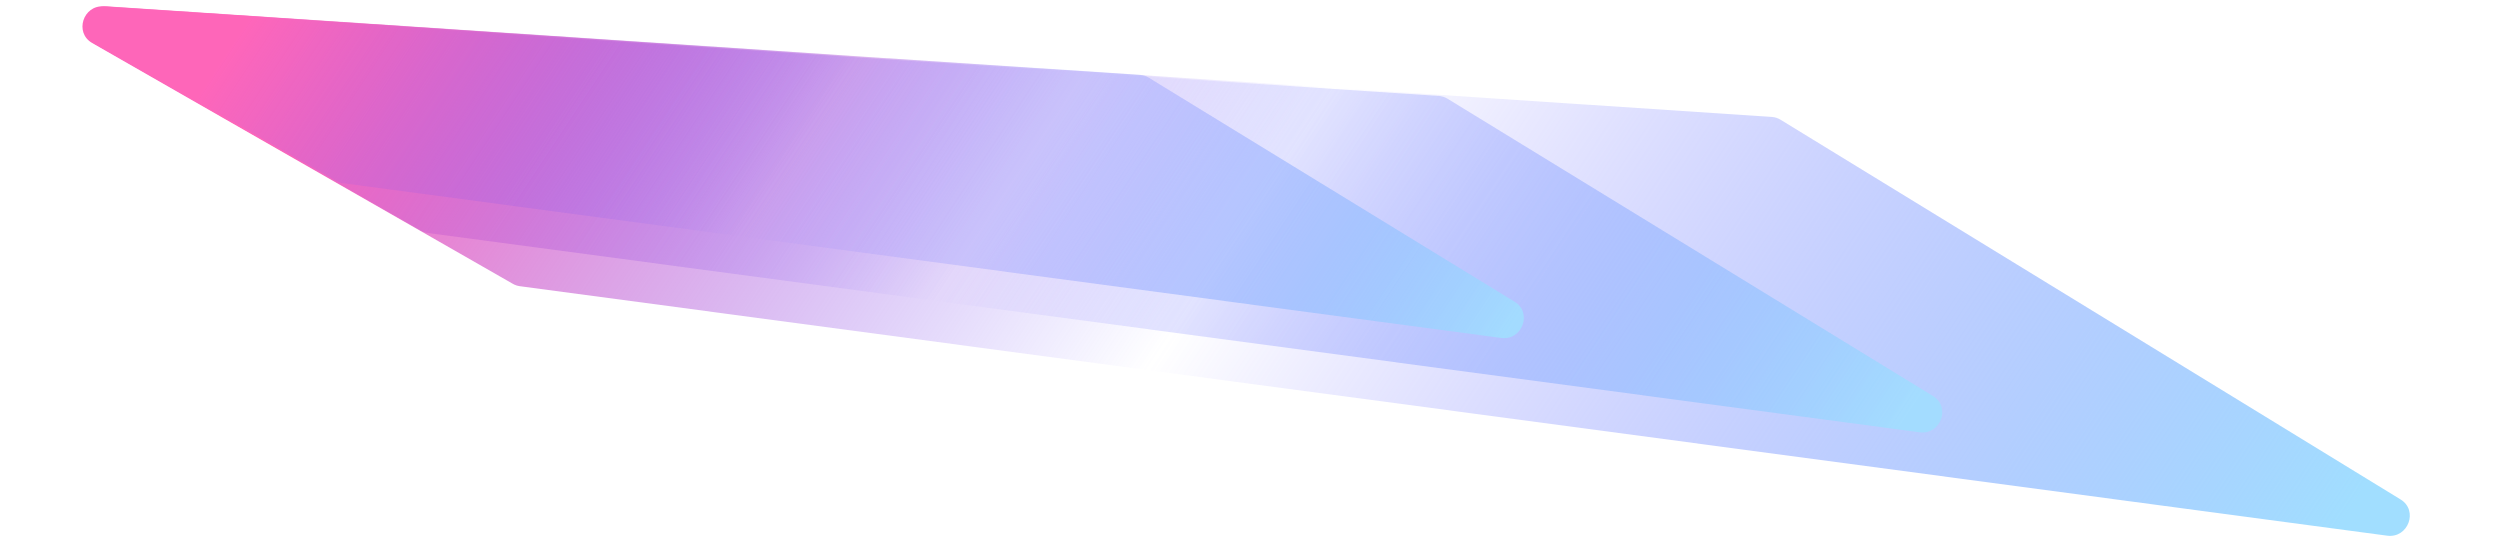
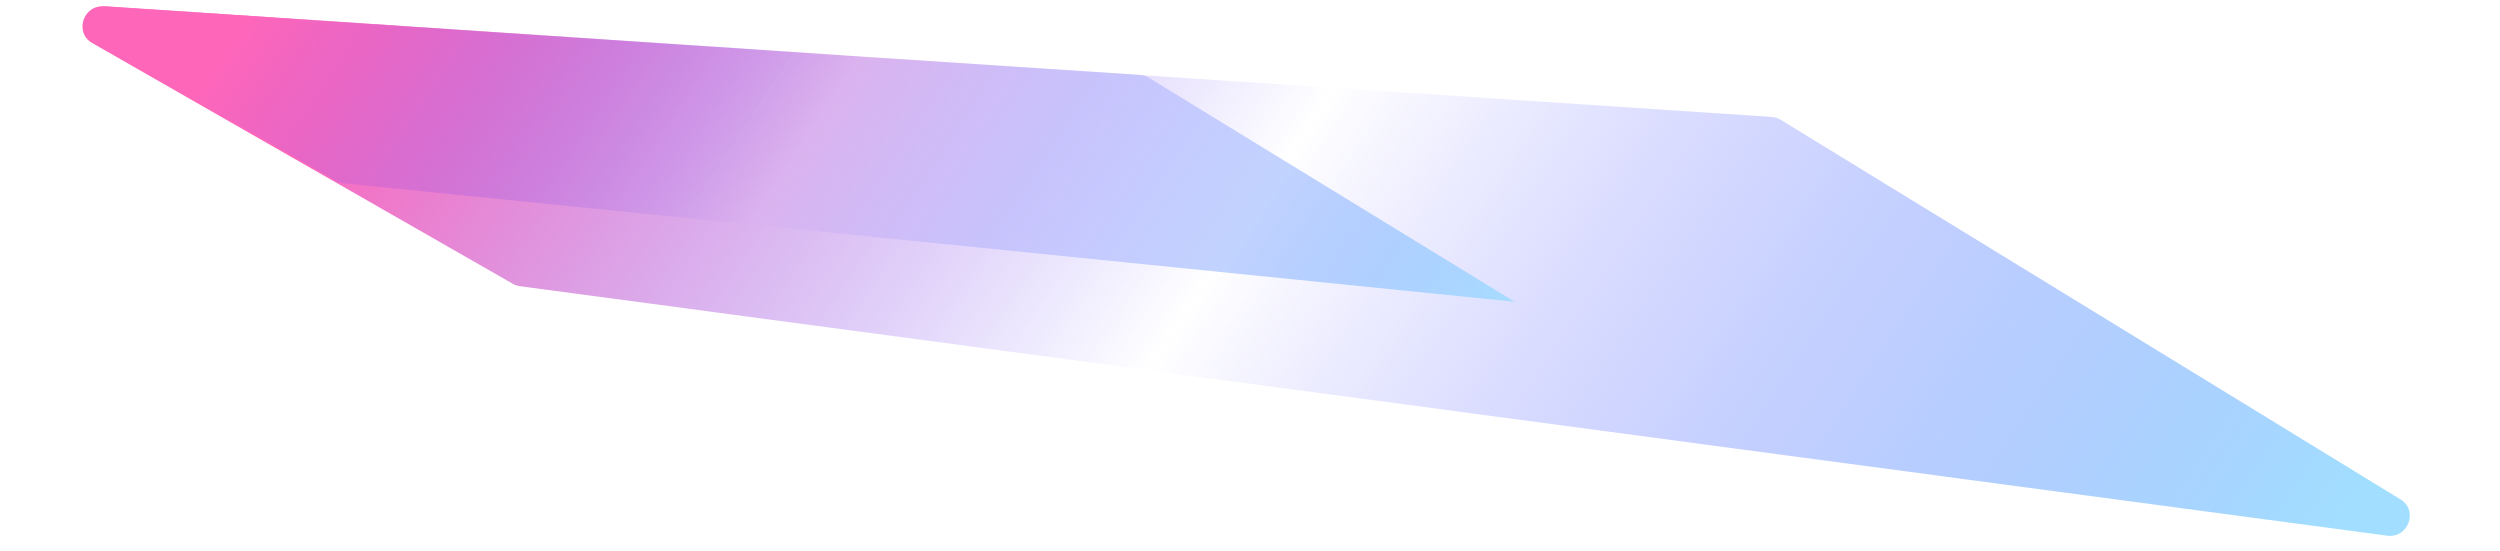
<svg xmlns="http://www.w3.org/2000/svg" width="1407" height="310" viewBox="0 0 1407 310" fill="none">
  <path d="M997.107 65.796C998.871 65.913 1000.57 66.452 1002.07 67.369L1351.07 281.108C1361.18 287.301 1355.32 303.058 1343.5 301.478L292.585 161.073C291.187 160.886 289.843 160.432 288.626 159.735L51.848 24.181C41.749 18.399 46.721 2.8 58.416 3.575L997.107 65.796Z" fill="url(#paint0_linear_1070_35176)" />
-   <path opacity="0.9" d="M809.689 53.98C811.452 54.097 813.154 54.636 814.65 55.553L1087.94 222.924C1098.05 229.117 1092.19 244.874 1080.37 243.294L240.805 131.126C239.407 130.939 238.063 130.485 236.846 129.788L53.645 24.907C43.546 19.125 48.517 3.526 60.213 4.301L809.689 53.98Z" fill="url(#paint1_linear_1070_35176)" />
-   <path opacity="0.9" d="M641.493 42.106C643.257 42.223 644.959 42.763 646.455 43.679L852.443 169.834C862.555 176.027 856.7 191.784 844.873 190.204L193.179 103.135C191.781 102.949 190.437 102.495 189.22 101.798L53.645 24.182C43.546 18.4 48.517 2.801 60.213 3.577L641.493 42.106Z" fill="url(#paint2_linear_1070_35176)" />
+   <path opacity="0.9" d="M641.493 42.106C643.257 42.223 644.959 42.763 646.455 43.679L852.443 169.834L193.179 103.135C191.781 102.949 190.437 102.495 189.22 101.798L53.645 24.182C43.546 18.4 48.517 2.801 60.213 3.577L641.493 42.106Z" fill="url(#paint2_linear_1070_35176)" />
  <defs>
    <linearGradient id="paint0_linear_1070_35176" x1="1404.11" y1="163.88" x2="506.3" y2="-429.52" gradientUnits="userSpaceOnUse">
      <stop stop-color="#A1DEFF" />
      <stop offset="0.565" stop-color="#6F63FF" stop-opacity="0" />
      <stop offset="1" stop-color="#FE66BA" />
    </linearGradient>
    <linearGradient id="paint1_linear_1070_35176" x1="1139.37" y1="133.342" x2="413.248" y2="-346.587" gradientUnits="userSpaceOnUse">
      <stop stop-color="#A1DEFF" />
      <stop offset="0.565" stop-color="#6F63FF" stop-opacity="0" />
      <stop offset="1" stop-color="#FE66BA" />
    </linearGradient>
    <linearGradient id="paint2_linear_1070_35176" x1="902.454" y1="104.827" x2="328.935" y2="-274.237" gradientUnits="userSpaceOnUse">
      <stop stop-color="#A1DEFF" />
      <stop offset="0.565" stop-color="#6F63FF" stop-opacity="0" />
      <stop offset="1" stop-color="#FE66BA" />
    </linearGradient>
  </defs>
</svg>